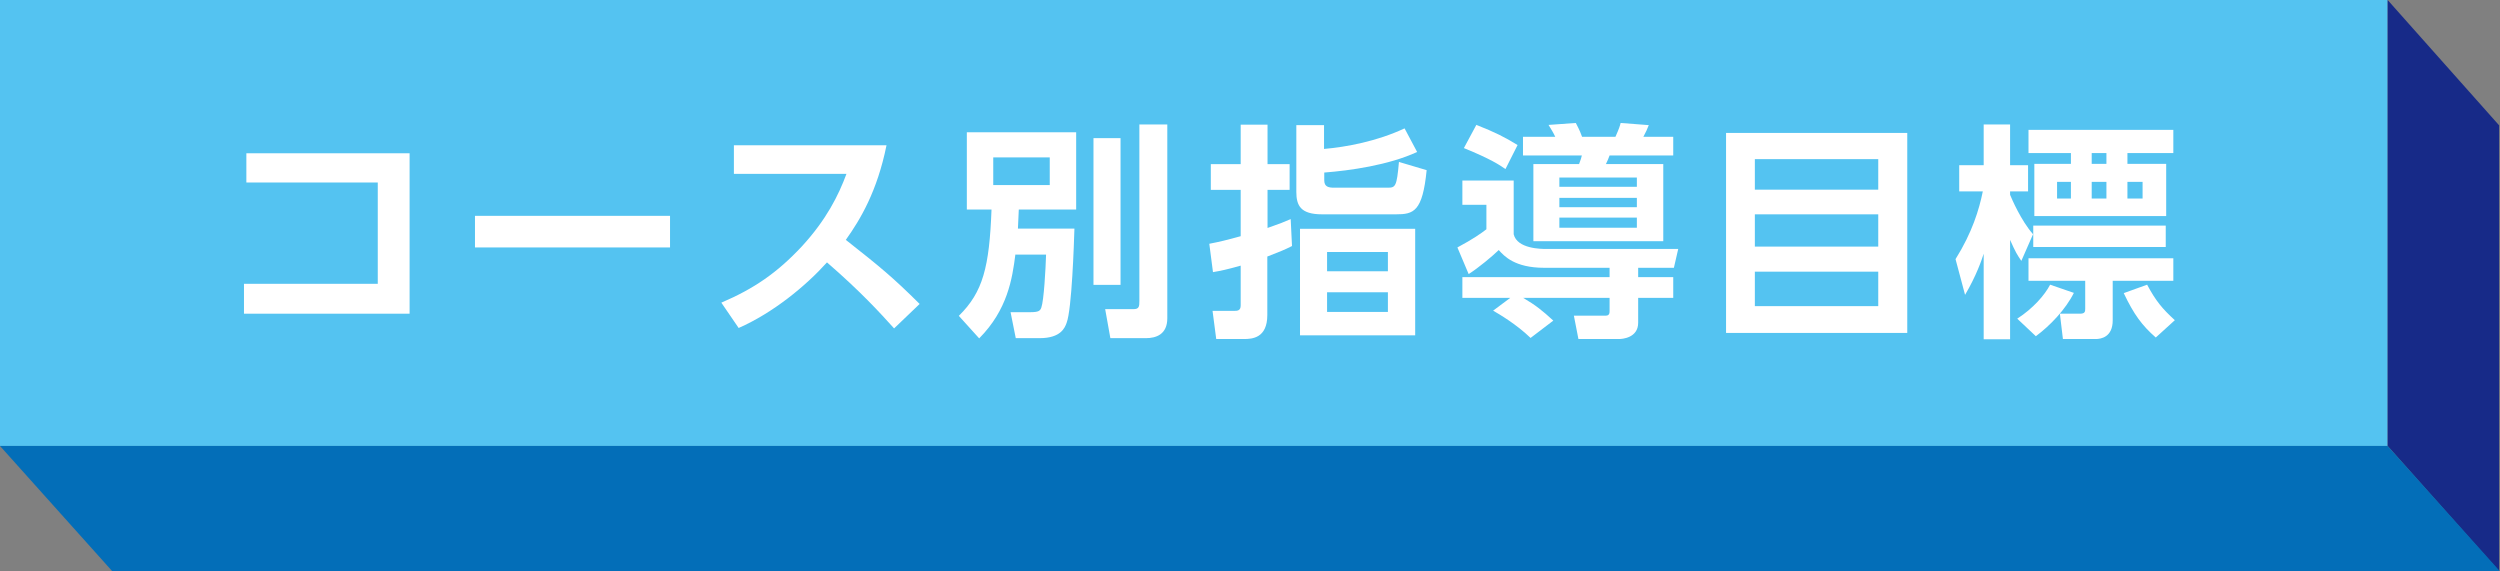
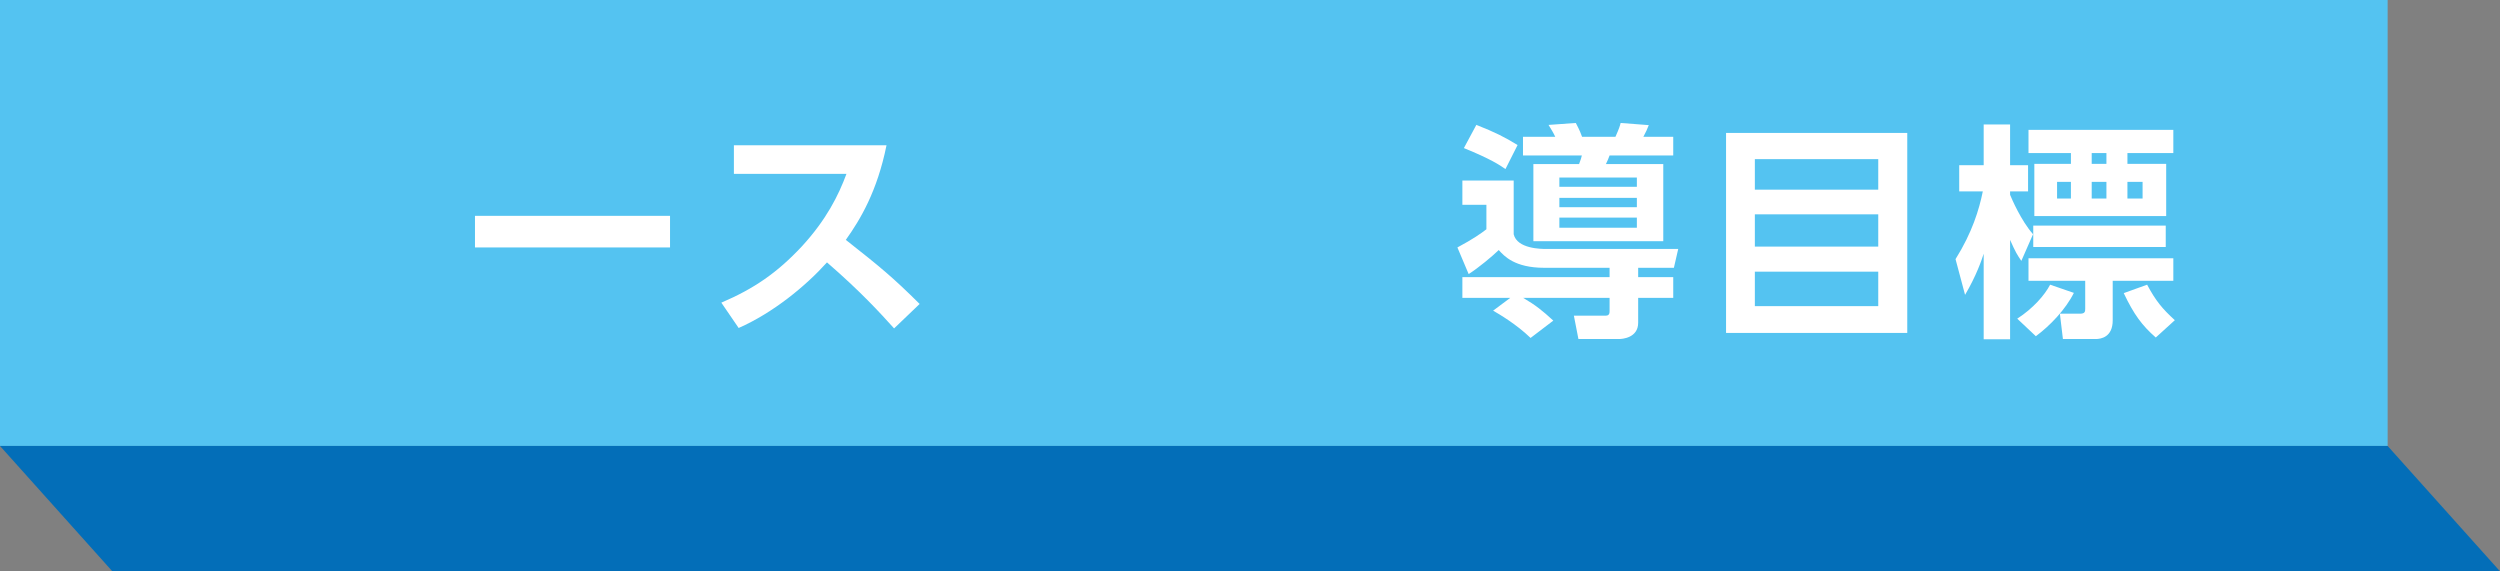
<svg xmlns="http://www.w3.org/2000/svg" id="_レイヤー_2" viewBox="0 0 115.48 26.39">
  <rect x="0" y="0" width="115.48" height="26.39" fill="#808080" stroke="none" />
  <defs>
    <style>.cls-1{fill:#036eb8;}.cls-2{fill:#fff;}.cls-3{fill:#172a88;}.cls-4{fill:#54c3f1;}</style>
  </defs>
  <g id="_レイヤー_4">
    <g>
      <g>
        <rect class="cls-4" x="0" y="0" width="110.29" height="20.6" />
-         <polygon class="cls-3" points="115.44 5.79 110.29 0 110.29 20.6 115.44 26.39 115.44 5.79" />
        <polygon class="cls-1" points="110.29 20.6 0 20.6 5.19 26.39 115.48 26.39 110.29 20.6" />
      </g>
      <g>
-         <path class="cls-2" d="m18.92,7.08v7.41h-7.65v-1.38h6.18v-4.68h-6.07v-1.35h7.54Z" />
        <path class="cls-2" d="m30.95,9.97v1.46h-9.01v-1.46h9.01Z" />
        <path class="cls-2" d="m40.95,6.71c-.43,2.13-1.21,3.43-1.88,4.37,1.6,1.26,2.16,1.72,3.41,2.96l-1.18,1.13c-.64-.71-1.53-1.69-3.1-3.05-.99,1.1-2.49,2.33-4.08,3.03l-.8-1.17c1.52-.65,2.59-1.39,3.72-2.6,1.13-1.23,1.69-2.35,2.06-3.35h-5.2v-1.32h7.04Z" />
-         <path class="cls-2" d="m46.9,11.77c-.14,1.1-.36,2.54-1.67,3.86l-.94-1.04c1.12-1.1,1.41-2.26,1.51-4.91h-1.14v-3.57h5.05v3.57h-2.65c-.02.38-.02.51-.04.88h2.61c-.02.66-.12,3.73-.36,4.35-.08.23-.27.71-1.24.71h-1.11l-.24-1.2h.94c.36,0,.43-.07.48-.21.12-.33.2-1.78.22-2.45h-1.43Zm-1.02-4.5v1.28h2.61v-1.28h-2.61Zm4.63-.89h1.25v6.78h-1.25v-6.78Zm2.13-.63h1.28v8.95c0,.75-.52.92-.99.92h-1.64l-.24-1.34h1.31c.26,0,.27-.13.27-.38V5.74Z" />
-         <path class="cls-2" d="m59.67,11.37c-.34.17-.51.24-1.13.48v2.7c0,1.07-.7,1.11-1.08,1.11h-1.28l-.17-1.3h.98c.16,0,.32,0,.32-.25v-1.84c-.67.19-.93.24-1.28.3l-.17-1.31c.47-.09.8-.17,1.45-.35v-2.14h-1.38v-1.19h1.38v-1.82h1.24v1.82h1.02v1.19h-1.02v1.76c.6-.21.75-.27,1.07-.41l.06,1.24Zm5.79-4.35c-1.32.61-3.11.86-4.29.95v.36c0,.3.2.34.46.34h2.47c.36,0,.42-.05.52-1.19l1.28.38c-.19,1.92-.6,2.04-1.42,2.04h-3.41c-.99,0-1.19-.4-1.19-1.04v-3.08h1.28v1.1c1.03-.09,2.44-.35,3.72-.95l.58,1.09Zm-.09,8.47h-5.32v-4.92h5.32v4.92Zm-1.26-3.85h-2.81v.89h2.81v-.89Zm0,1.86h-2.81v.91h2.81v-.91Z" />
        <path class="cls-2" d="m74.35,12.37h-3.02c-1.36,0-1.85-.54-2.1-.82-.3.29-.92.81-1.39,1.11l-.52-1.23c.73-.39,1.11-.66,1.34-.84v-1.13h-1.11v-1.12h2.37v2.48c.16.68,1.29.68,1.51.68h6.09l-.2.87h-1.65v.43h1.62v.96h-1.62v1.15c0,.71-.76.75-.88.75h-1.88l-.21-1.08h1.48c.17,0,.17-.14.17-.22v-.6h-3.99c.58.34.89.59,1.39,1.05l-1.05.8c-.66-.64-1.47-1.11-1.73-1.26l.79-.59h-2.21v-.96h6.8v-.43Zm-6.15-6.6c.86.34,1.3.56,1.9.93l-.56,1.11c-.27-.19-.67-.46-1.92-.97l.58-1.08Zm2.14.55h1.5c-.07-.16-.21-.39-.31-.55l1.26-.09c.06.13.16.28.29.64h1.54c.17-.38.21-.51.24-.64l1.3.1c-.07.19-.12.29-.25.54h1.38v.86h-2.94c-.05.14-.1.26-.17.4h2.65v3.56h-6v-3.56h2.11c.09-.24.09-.25.13-.4h-2.72v-.86Zm1.69,1.88v.43h3.58v-.43h-3.58Zm0,.94v.43h3.58v-.43h-3.58Zm0,.91v.47h3.58v-.47h-3.58Z" />
        <path class="cls-2" d="m88.1,6.14v9.24h-8.37V6.14h8.37Zm-7.04,2.62h5.7v-1.41h-5.7v1.41Zm0,1.14v1.49h5.7v-1.49h-5.7Zm0,2.65v1.59h5.7v-1.59h-5.7Z" />
        <path class="cls-2" d="m90.33,11.97c.77-1.23,1.09-2.29,1.26-3.13h-1.09v-1.21h1.13v-1.88h1.22v1.88h.83v1.21h-.83v.16c.08.19.5,1.18,1.06,1.82l-.54,1.23c-.18-.26-.27-.4-.52-.97v4.59h-1.22v-3.95c-.08.26-.34,1.02-.86,1.9l-.44-1.65Zm5.47,1.55c-.38.77-1.11,1.53-1.76,2.01l-.86-.81c.73-.47,1.27-1.09,1.52-1.57l1.1.38Zm-2.1-7.52h6.69v1.07h-2.12v.5h1.79v2.41h-6.09v-2.41h1.69v-.5h-1.96v-1.07Zm0,5.93h6.69v1.04h-2.8v1.83c0,.77-.54.86-.78.86h-1.52l-.14-1.17h.93c.23,0,.24-.1.24-.23v-1.29h-2.62v-1.04Zm.22-1.51h6.12v.99h-6.12v-.99Zm1.1-2.02v.77h.64v-.77h-.64Zm1.6-1.33v.5h.68v-.5h-.68Zm0,1.33v.77h.68v-.77h-.68Zm2.96,7.19c-.63-.55-1.01-1.06-1.48-2.05l1.08-.39c.4.75.7,1.11,1.28,1.64l-.88.8Zm-1.31-7.19v.77h.7v-.77h-.7Z" />
      </g>
    </g>
  </g>
</svg>